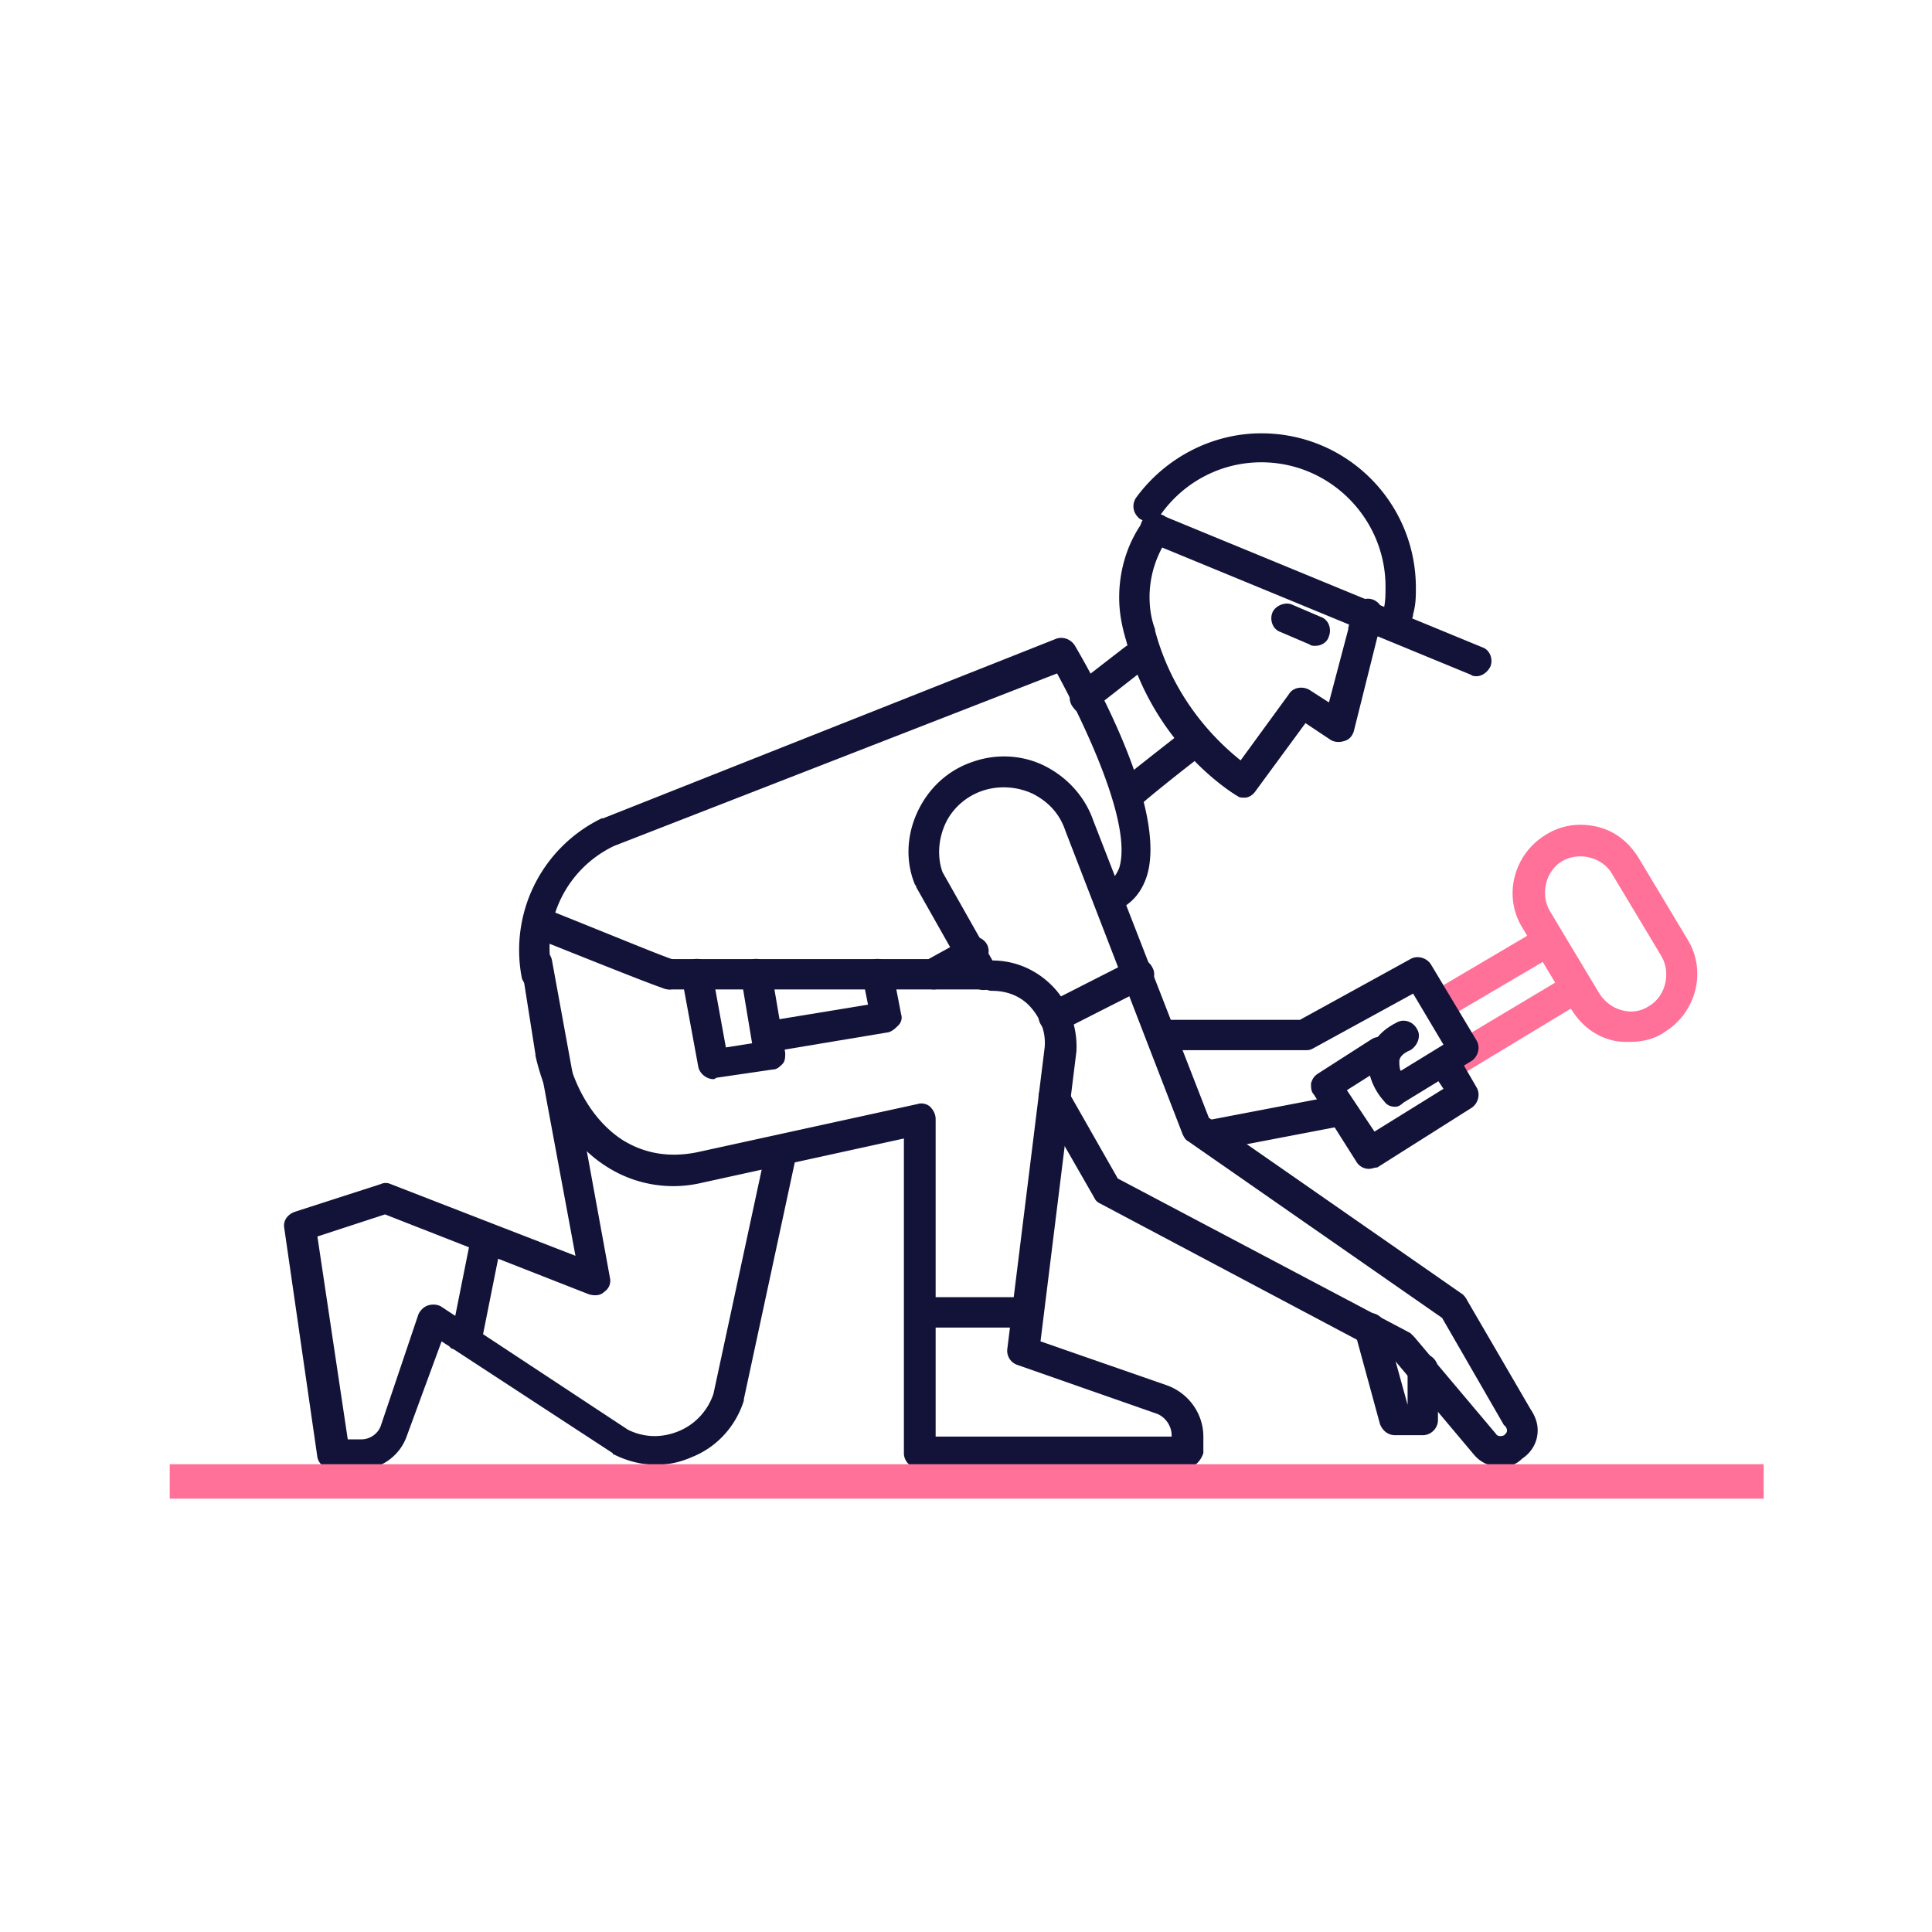
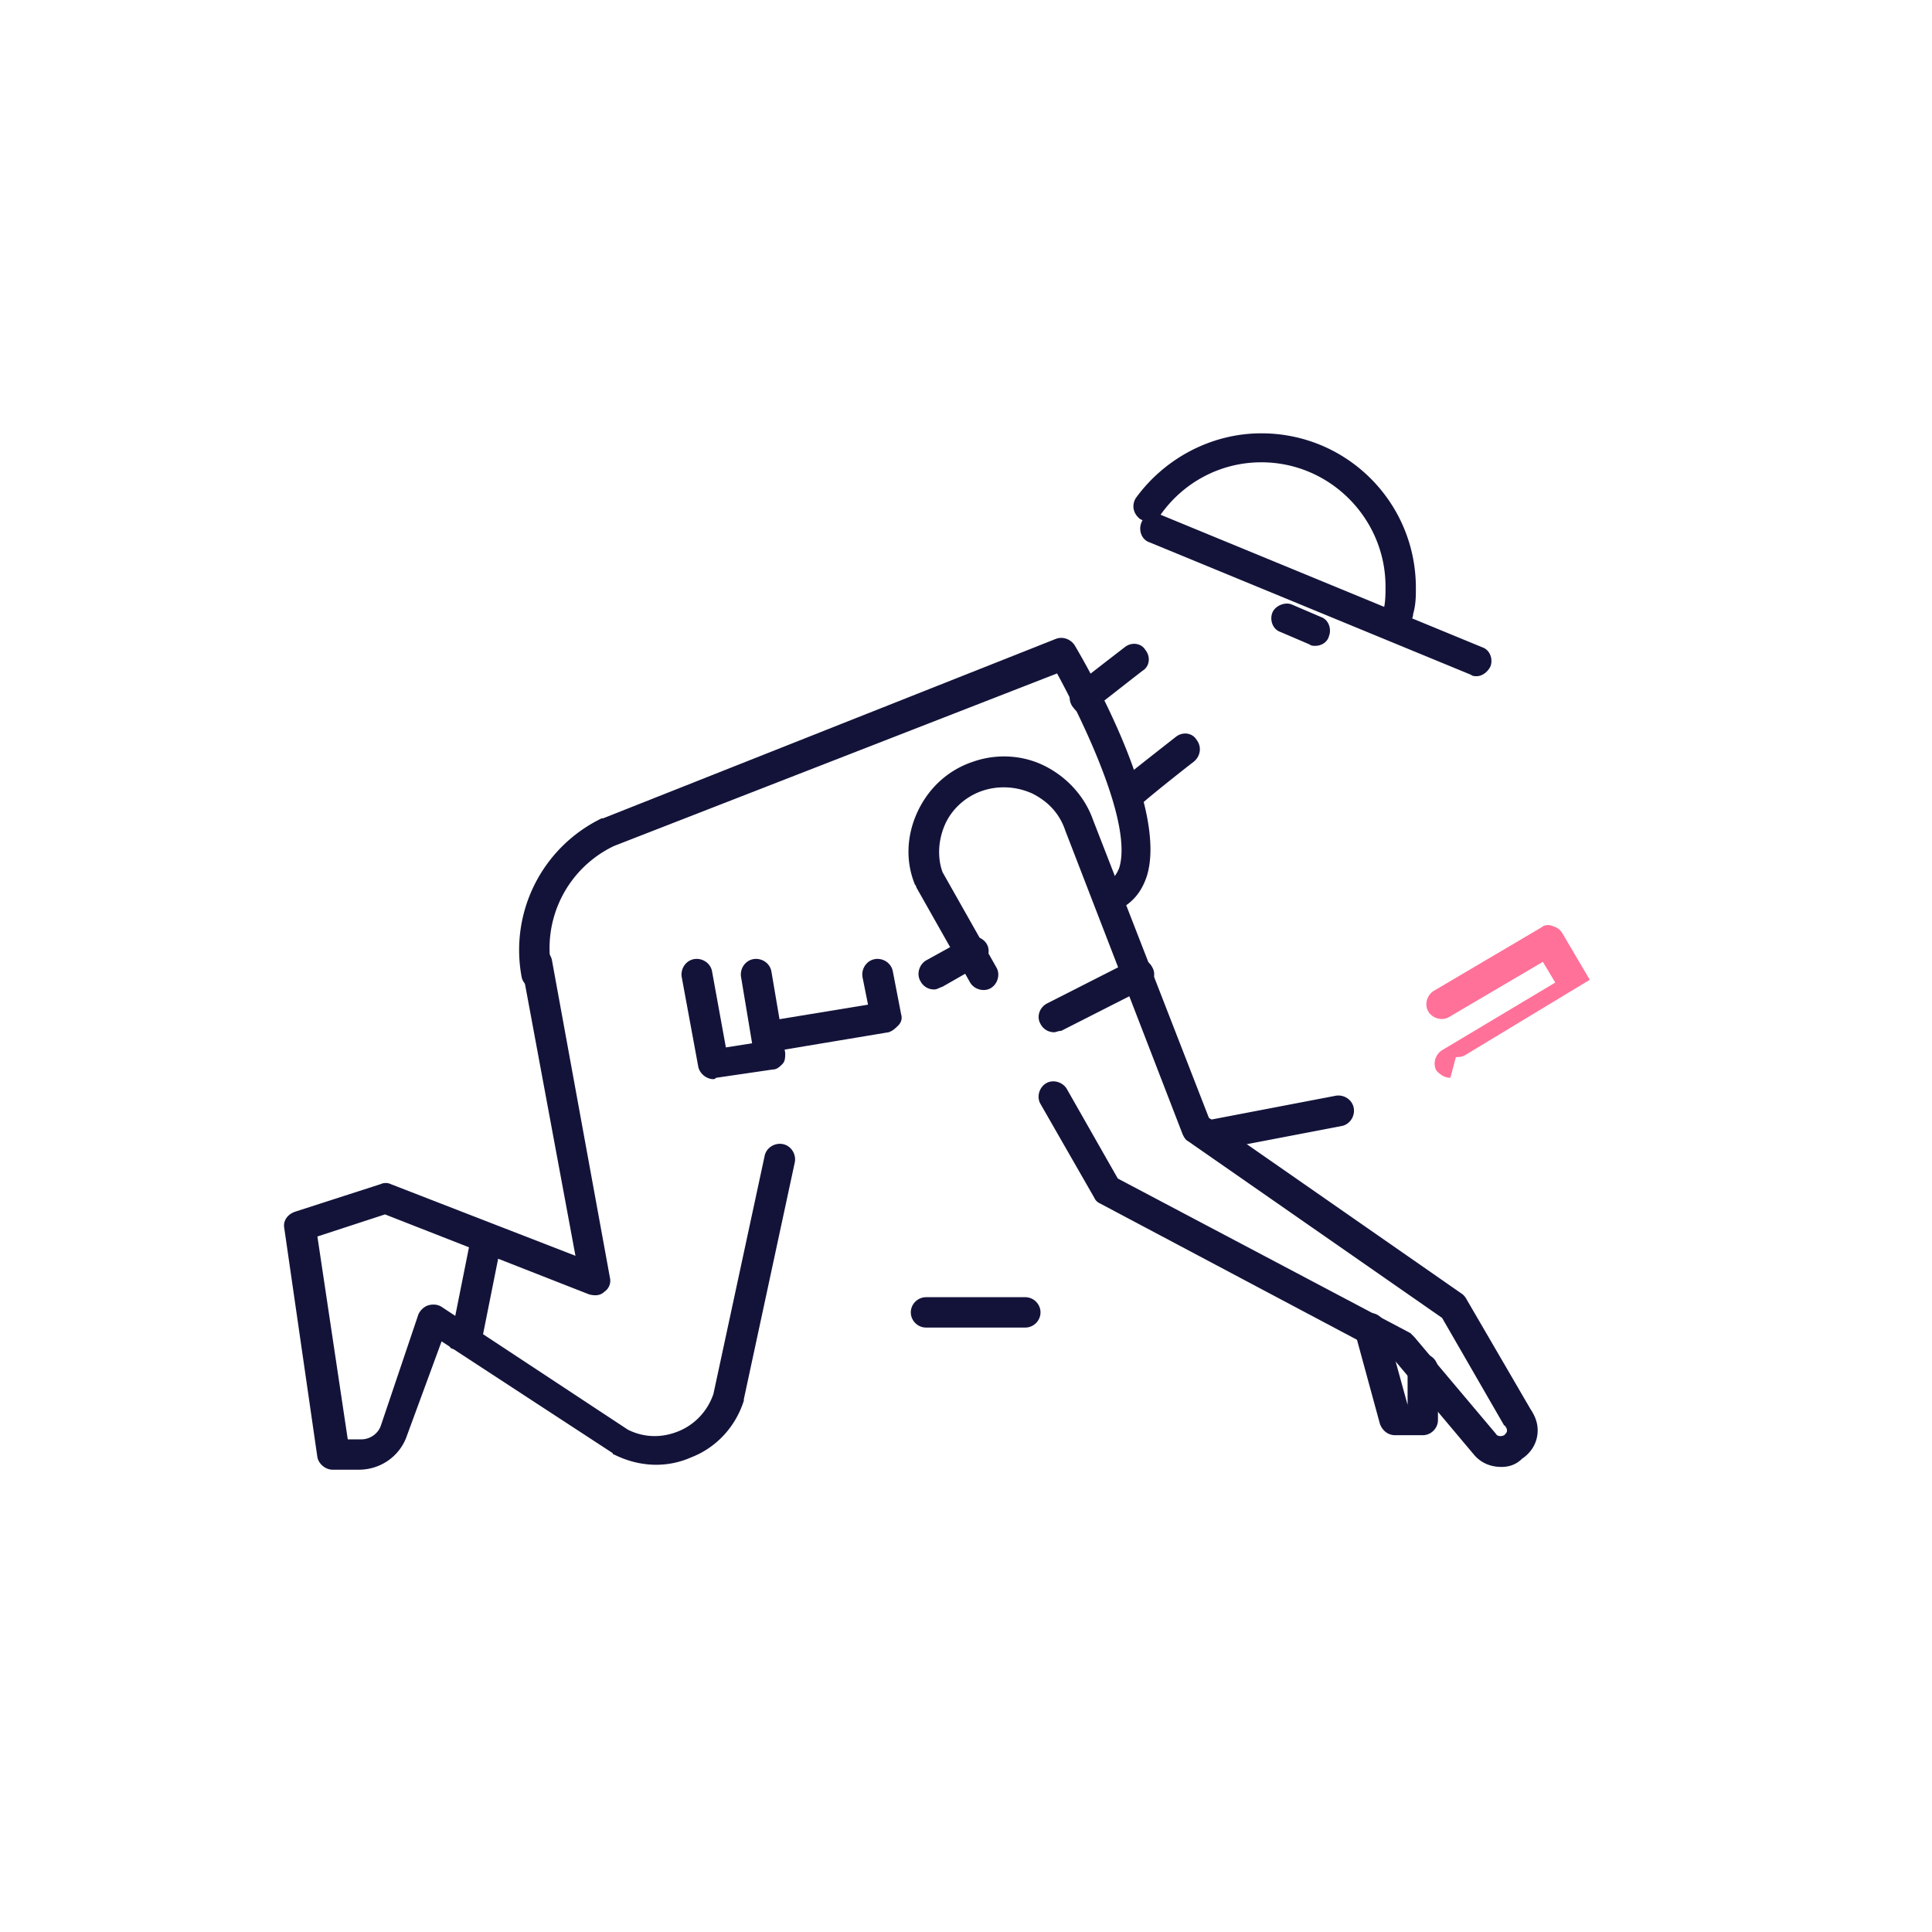
<svg xmlns="http://www.w3.org/2000/svg" width="56" height="56" fill="none" viewBox="0 0 56 56">
  <path fill="#fff" d="M0 0h56v56H0z" />
  <path fill="#fff" d="M4 4h48v48H4z" />
-   <path fill="#FF7199" d="M42.04 31.24c-.16 0-.28-.08-.4-.2-.12-.2-.04-.48.16-.6l3.28-1.96-.36-.6-2.72 1.6c-.2.12-.48.04-.6-.16s-.04-.48.16-.6l3.12-1.84c.08-.08.24-.08.32-.04.12.04.2.08.28.2l.8 1.36c.12.2.04.48-.16.6l-3.64 2.2c-.08.04-.16.04-.24.04" />
+   <path fill="#FF7199" d="M42.04 31.24c-.16 0-.28-.08-.4-.2-.12-.2-.04-.48.16-.6l3.28-1.96-.36-.6-2.72 1.6c-.2.12-.48.04-.6-.16s-.04-.48.16-.6l3.12-1.84c.08-.08.24-.08.32-.04.12.04.2.08.28.2l.8 1.36l-3.64 2.2c-.08.04-.16.04-.24.04" />
  <path fill="#13133A" d="M15.56 28.68c-.2 0-.4-.16-.44-.36a4.24 4.24 0 0 1 2.32-4.6h.04l13.12-5.2c.2-.08.44 0 .56.2.28.48 2.72 4.64 2.08 6.68-.16.48-.44.8-.88 1-.24.08-.48 0-.56-.24-.08-.24 0-.48.24-.56.2-.08.32-.24.4-.44.4-1.28-1.04-4.24-1.8-5.64l-12.84 5a3.279 3.279 0 0 0-1.8 3.64c.04.24-.12.48-.36.52zM27.08 28.68a.44.44 0 0 1-.4-.24c-.12-.2-.04-.48.16-.6L28 27.2c.2-.12.48-.04.6.16s.04.48-.16.6l-1.12.64c-.12.04-.16.08-.24.08" />
  <path fill="#13133A" d="M10.4 42.6h-.76c-.2 0-.4-.16-.44-.36l-.96-6.64c-.04-.2.08-.4.32-.48l2.48-.8c.08-.04.2-.04.28 0l5.36 2.08-1.56-8.4c-.04-.24.12-.48.36-.52.24-.04.48.12.52.36l1.68 9.2a.38.38 0 0 1-.16.4c-.12.12-.28.12-.44.08l-5.92-2.32-1.96.64.88 5.88h.4c.24 0 .48-.16.56-.4l1.08-3.2c.04-.12.16-.24.28-.28.12-.04.28-.04.4.04l5.4 3.56c.48.24 1 .24 1.48.04.48-.2.84-.6 1-1.08l1.48-6.88c.04-.24.28-.4.52-.36.24.04.4.28.36.52l-1.48 6.88v.04c-.24.76-.8 1.36-1.52 1.64-.72.32-1.52.28-2.24-.08 0 0-.04 0-.04-.04l-4.96-3.24-1 2.72c-.2.6-.76 1-1.4 1M43.52 42.52c-.32 0-.6-.12-.8-.36L40.4 39.4l-8.52-4.52a.312.312 0 0 1-.16-.16L30.16 32c-.12-.2-.04-.48.16-.6s.48-.04.6.16l1.48 2.6 8.48 4.48.12.12 2.36 2.8c.04.08.16.08.24.04.04-.04.08-.08.08-.12 0-.04 0-.08-.04-.12 0 0 0-.04-.04-.04l-1.8-3.12-7.36-5.12c-.08-.04-.12-.12-.16-.2l-3.4-8.8c-.16-.48-.48-.84-.96-1.08-.44-.2-.96-.24-1.44-.08-.48.16-.88.52-1.08.96-.2.44-.24.96-.08 1.4l1.56 2.76c.12.2.04.48-.16.6s-.48.04-.6-.16l-1.56-2.76s0-.04-.04-.08c-.28-.68-.24-1.44.08-2.12.32-.68.88-1.2 1.6-1.44.68-.24 1.44-.2 2.08.12.64.32 1.16.88 1.4 1.56l3.36 8.64 7.36 5.12c.04.04.08.08.12.16l1.84 3.16c.16.24.24.48.2.76-.04.28-.2.52-.44.68-.16.16-.36.24-.6.24" />
-   <path fill="#13133A" d="M40.44 32.08c-.12 0-.24-.04-.32-.16-.08-.08-.56-.64-.44-1.32.04-.28.24-.68.8-.96.2-.12.48-.04.6.2.12.2 0 .48-.2.6-.2.08-.32.2-.32.32 0 .08 0 .2.04.28l1.24-.76-.88-1.48-2.92 1.6c-.08.04-.12.04-.2.04h-4.16c-.24 0-.44-.2-.44-.44s.2-.44.44-.44h4l3.2-1.76c.2-.12.48-.04.6.16l1.32 2.2c.12.2.04.48-.16.6l-1.96 1.2c-.08.08-.16.12-.24.12M28.56 28.68H19.4c-.24 0-.44-.2-.44-.44s.2-.44.44-.44h9.16c.24 0 .44.2.44.44s-.2.44-.44.44" />
-   <path fill="#13133A" d="M34.36 42.56h-7.72c-.24 0-.44-.2-.44-.44V33l-5.84 1.28c-1 .24-2 .04-2.8-.48-1-.64-1.72-1.8-2.04-3.2v-.04l-.36-2.28c-.04-.24.12-.48.36-.52.24-.04.48.12.52.36l.36 2.28c.24 1.16.84 2.12 1.64 2.64.64.4 1.36.52 2.16.36l6.4-1.4c.12-.04.28 0 .36.08.08.08.16.2.16.36v9.2h6.84v-.04c0-.28-.2-.56-.48-.64l-4-1.4a.434.434 0 0 1-.28-.48l1.08-8.72c.04-.44-.12-.84-.4-1.16-.28-.32-.68-.48-1.12-.48-.24 0-.44-.2-.44-.44s.2-.44.44-.44c.68 0 1.32.28 1.8.8.44.48.68 1.16.64 1.84l-1.04 8.4 3.68 1.28c.64.24 1.04.84 1.04 1.48v.48c-.08.24-.28.44-.52.44M39.68 33.88a.42.42 0 0 1-.36-.2l-1.24-1.96c-.08-.08-.08-.2-.08-.32.04-.12.08-.2.2-.28l1.56-1c.2-.12.48-.08.6.12s.08.48-.12.6l-1.2.76.8 1.2 2-1.24-.24-.36c-.12-.2-.04-.48.16-.6s.48-.04.6.16l.44.76c.12.2.04.48-.16.6l-2.72 1.72c-.08 0-.16.04-.24.04" />
  <path fill="#13133A" d="M35.04 33.36c-.2 0-.4-.16-.44-.36-.04-.24.12-.48.36-.52l3.76-.72c.24-.04.48.12.52.36.04.24-.12.48-.36.52l-3.76.72zM31.44 20.68c-.12 0-.24-.04-.32-.16a.449.449 0 0 1 .04-.64s.04-.04 1.44-1.12c.2-.16.48-.12.6.08.16.2.12.48-.08.6-.52.4-1.32 1.04-1.4 1.08-.08.12-.16.16-.28.16M32.84 23.32c-.08 0-.2-.04-.28-.08-.2-.16-.2-.44-.04-.64.04-.04.08-.08 1.56-1.24.2-.16.48-.12.6.08.16.2.12.48-.08.64-.52.4-1.36 1.08-1.44 1.16-.08.04-.2.08-.32.08M40.56 18.12h-.08a.452.452 0 0 1-.36-.52c.04-.2.04-.4.04-.6 0-1.96-1.6-3.6-3.6-3.6-1.16 0-2.24.56-2.92 1.52-.16.2-.4.24-.6.12-.2-.16-.24-.4-.12-.6.84-1.16 2.2-1.88 3.64-1.88 2.48 0 4.48 2 4.48 4.48 0 .24 0 .48-.08.76 0 .2-.2.32-.4.32" />
-   <path fill="#13133A" d="M36.08 23.12c-.08 0-.16 0-.2-.04-.08-.04-2.44-1.44-3.24-4.52-.12-.4-.2-.8-.2-1.24 0-.8.24-1.6.72-2.24.16-.2.4-.24.6-.12.2.16.24.4.12.6a3.04 3.04 0 0 0-.56 1.72c0 .32.04.64.16.96v.04c.56 2.08 1.88 3.28 2.48 3.76l1.4-1.92c.12-.2.4-.24.6-.12l.56.36.56-2.12v-.04l.12-.48c.04-.24.28-.4.52-.36.24.04.4.28.36.52-.04.2-.08.4-.16.6l-.68 2.72c-.04.12-.12.24-.28.28-.12.04-.28.04-.4-.04l-.72-.48-1.44 1.96c-.08.12-.2.2-.32.2M19.4 28.68c-.12 0-.16 0-3.96-1.52-.24-.12-.32-.36-.24-.6.08-.24.36-.32.56-.24 1.32.52 3.44 1.4 3.72 1.48.2.04.32.24.32.44.04.24-.16.44-.4.44" />
  <path fill="#13133A" d="M42.8 19.6c-.04 0-.12 0-.16-.04l-9.32-3.84c-.24-.08-.32-.36-.24-.56.08-.24.36-.32.56-.24l9.32 3.84c.24.08.32.36.24.56-.08.16-.24.28-.4.28M38.12 18.72c-.04 0-.12 0-.16-.04l-.84-.36c-.24-.08-.32-.36-.24-.56.08-.2.36-.32.56-.24l.84.36c.24.08.32.36.24.56-.04.16-.2.28-.4.28M30.56 29.92a.44.44 0 0 1-.4-.24c-.12-.2-.04-.48.2-.6l2.44-1.24c.2-.12.48-.04.6.2.12.2.04.48-.2.6l-2.44 1.24c-.08 0-.16.04-.2.04M41.24 41.6h-.8c-.2 0-.36-.12-.44-.32l-.72-2.64c-.08-.24.08-.48.32-.56.24-.08.48.08.56.32l.64 2.32v-1.04c0-.24.2-.44.44-.44s.44.2.44.44v1.48c0 .24-.2.44-.44.44M20.68 31.28c-.2 0-.4-.16-.44-.36l-.48-2.6c-.04-.24.12-.48.36-.52.24-.04.48.12.52.36l.4 2.2.76-.12-.32-1.92c-.04-.24.12-.48.36-.52.24-.04.48.12.52.36l.4 2.36c0 .12 0 .24-.08.32-.08.08-.16.16-.28.16l-1.64.24c-.04.04-.08.04-.08.04" />
  <path fill="#13133A" d="M22.32 30.48c-.2 0-.4-.16-.44-.36-.04-.24.12-.48.36-.52l2.92-.48-.16-.8c-.04-.24.12-.48.36-.52.24-.04.48.12.52.36l.24 1.24c.04.12 0 .24-.08.32-.08.08-.16.16-.28.2l-3.36.56zM29.72 38.48h-2.88c-.24 0-.44-.2-.44-.44s.2-.44.44-.44h2.88c.24 0 .44.2.44.44s-.2.44-.44.44M13.48 39.12h-.08c-.24-.04-.4.04-.36-.2l.6-3c.04-.24.28-.4.52-.36.24.04.4.28.36.52l-.6 3c-.08.24-.24.04-.44.04" />
-   <path fill="#FF7199" d="M51.12 42.44H4.92v1h46.2zM47.24 30.2c-.16 0-.32 0-.48-.04-.52-.12-.92-.44-1.2-.88l-1.44-2.4c-.56-.92-.24-2.12.68-2.68.44-.28.96-.36 1.48-.24s.92.44 1.2.88l1.44 2.4c.56.92.24 2.12-.68 2.68-.28.2-.64.28-1 .28m-.88-1.4c.16.24.36.4.64.48.28.08.56.04.8-.12.48-.28.64-.96.36-1.44l-1.44-2.4c-.28-.48-.96-.64-1.44-.36s-.64.96-.36 1.44z" />
</svg>